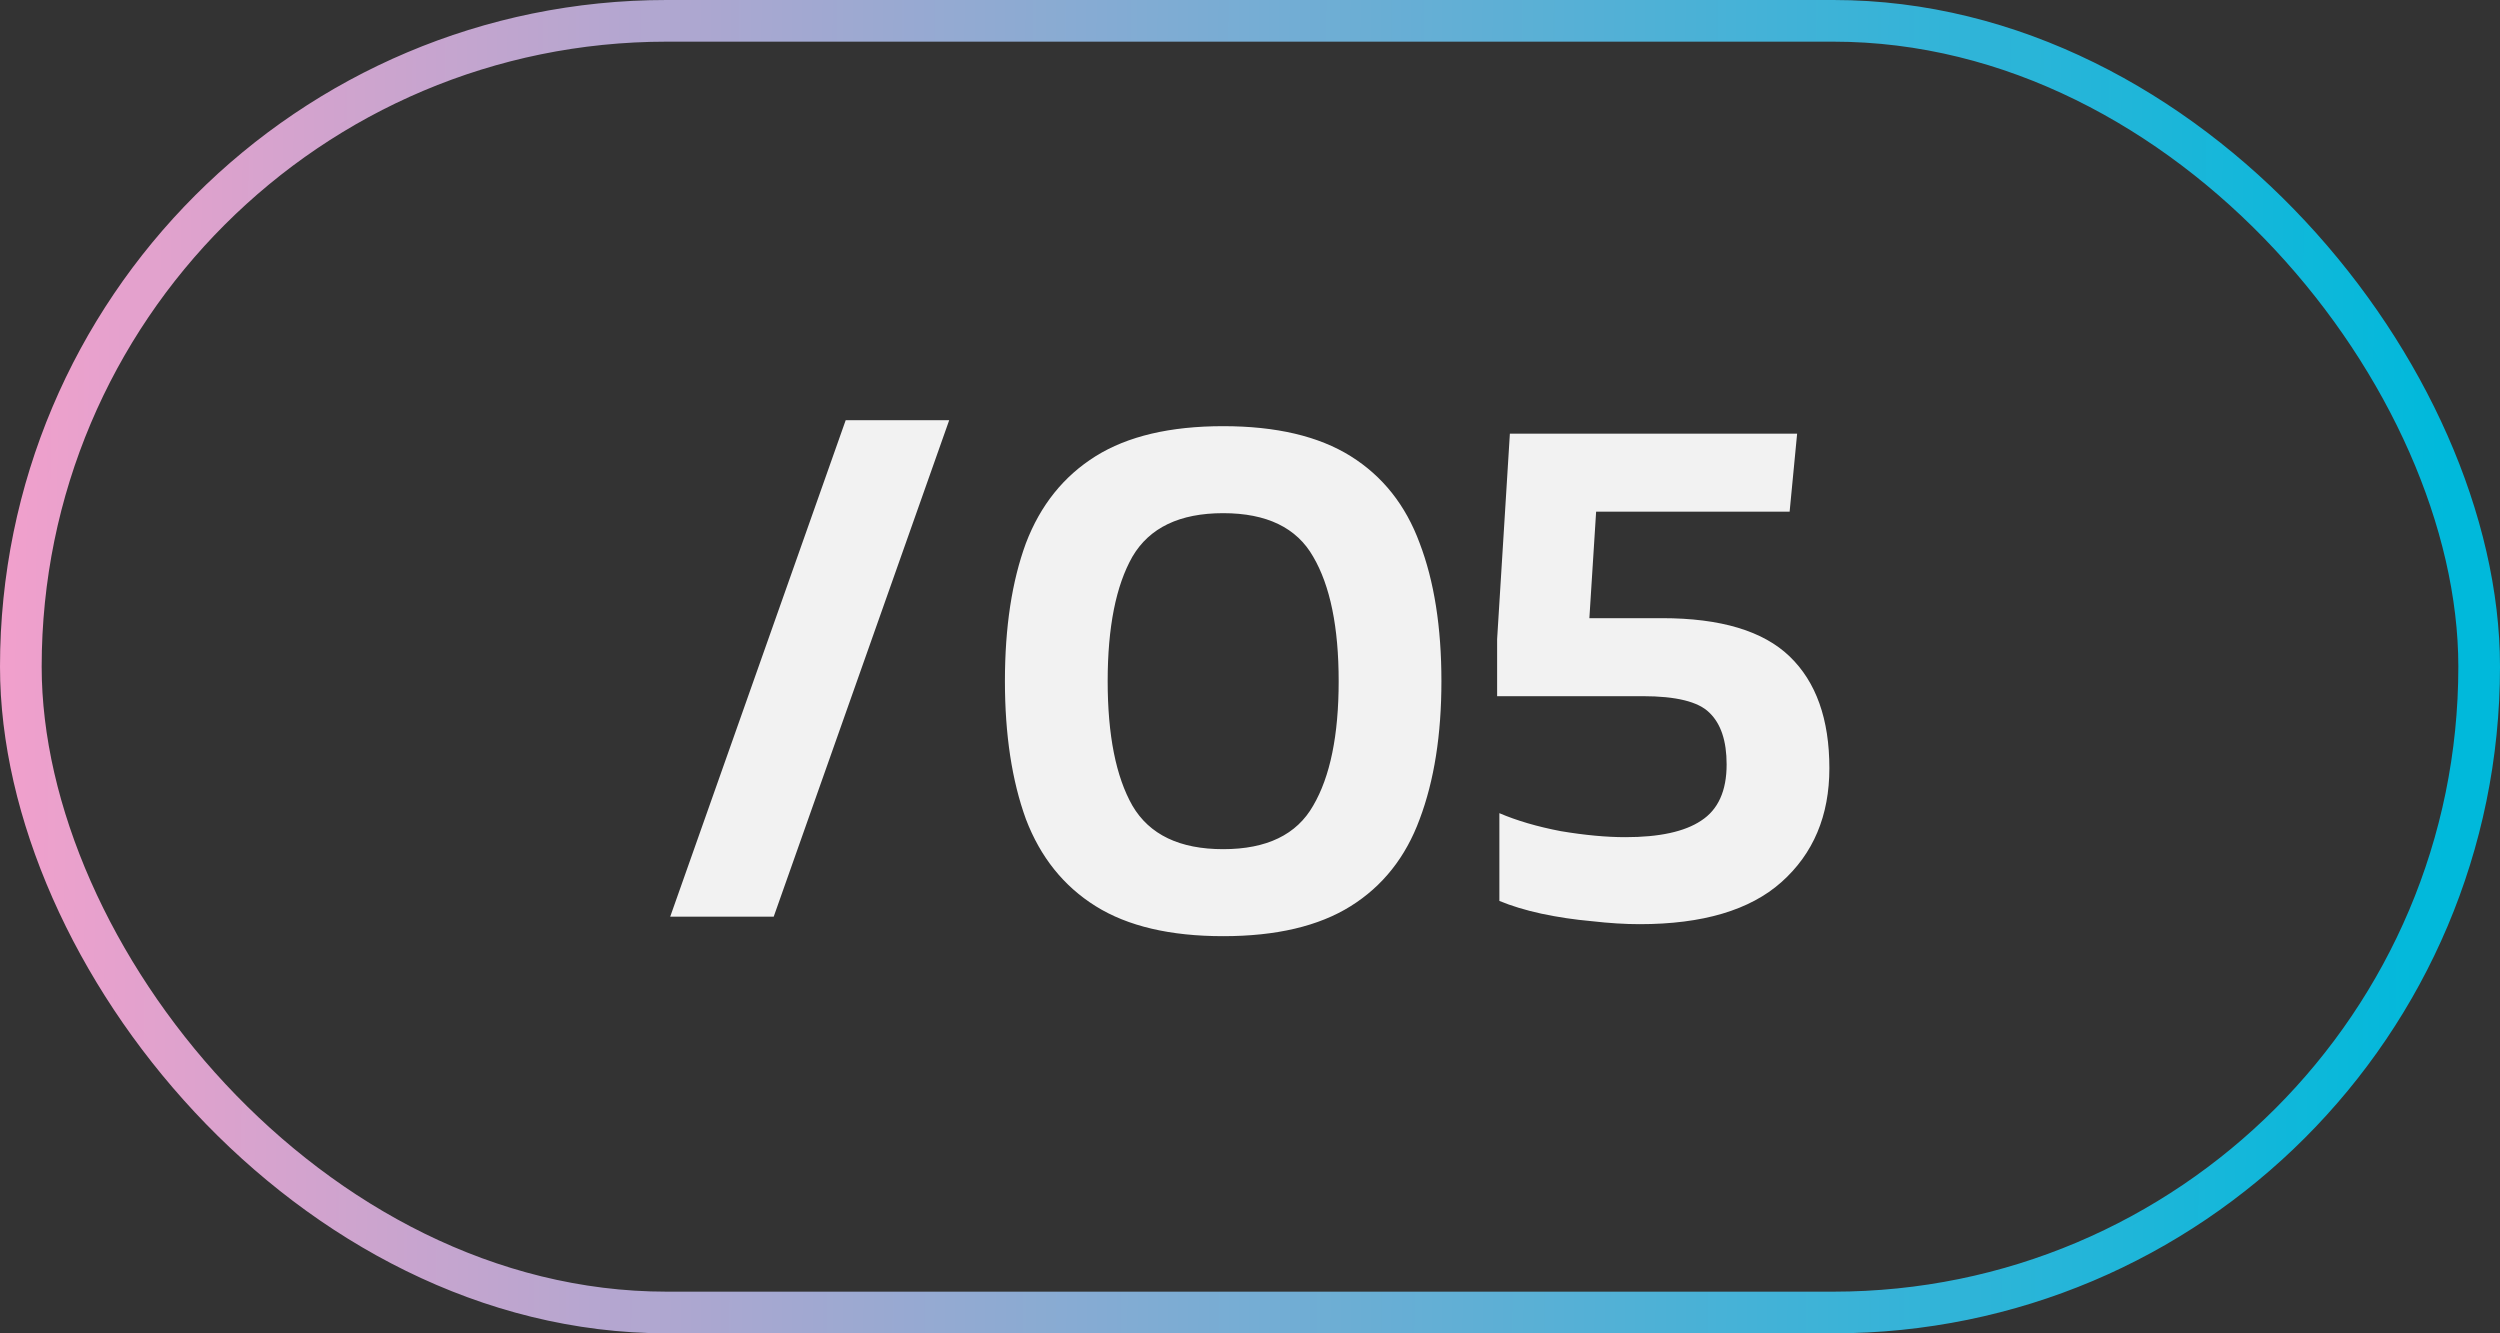
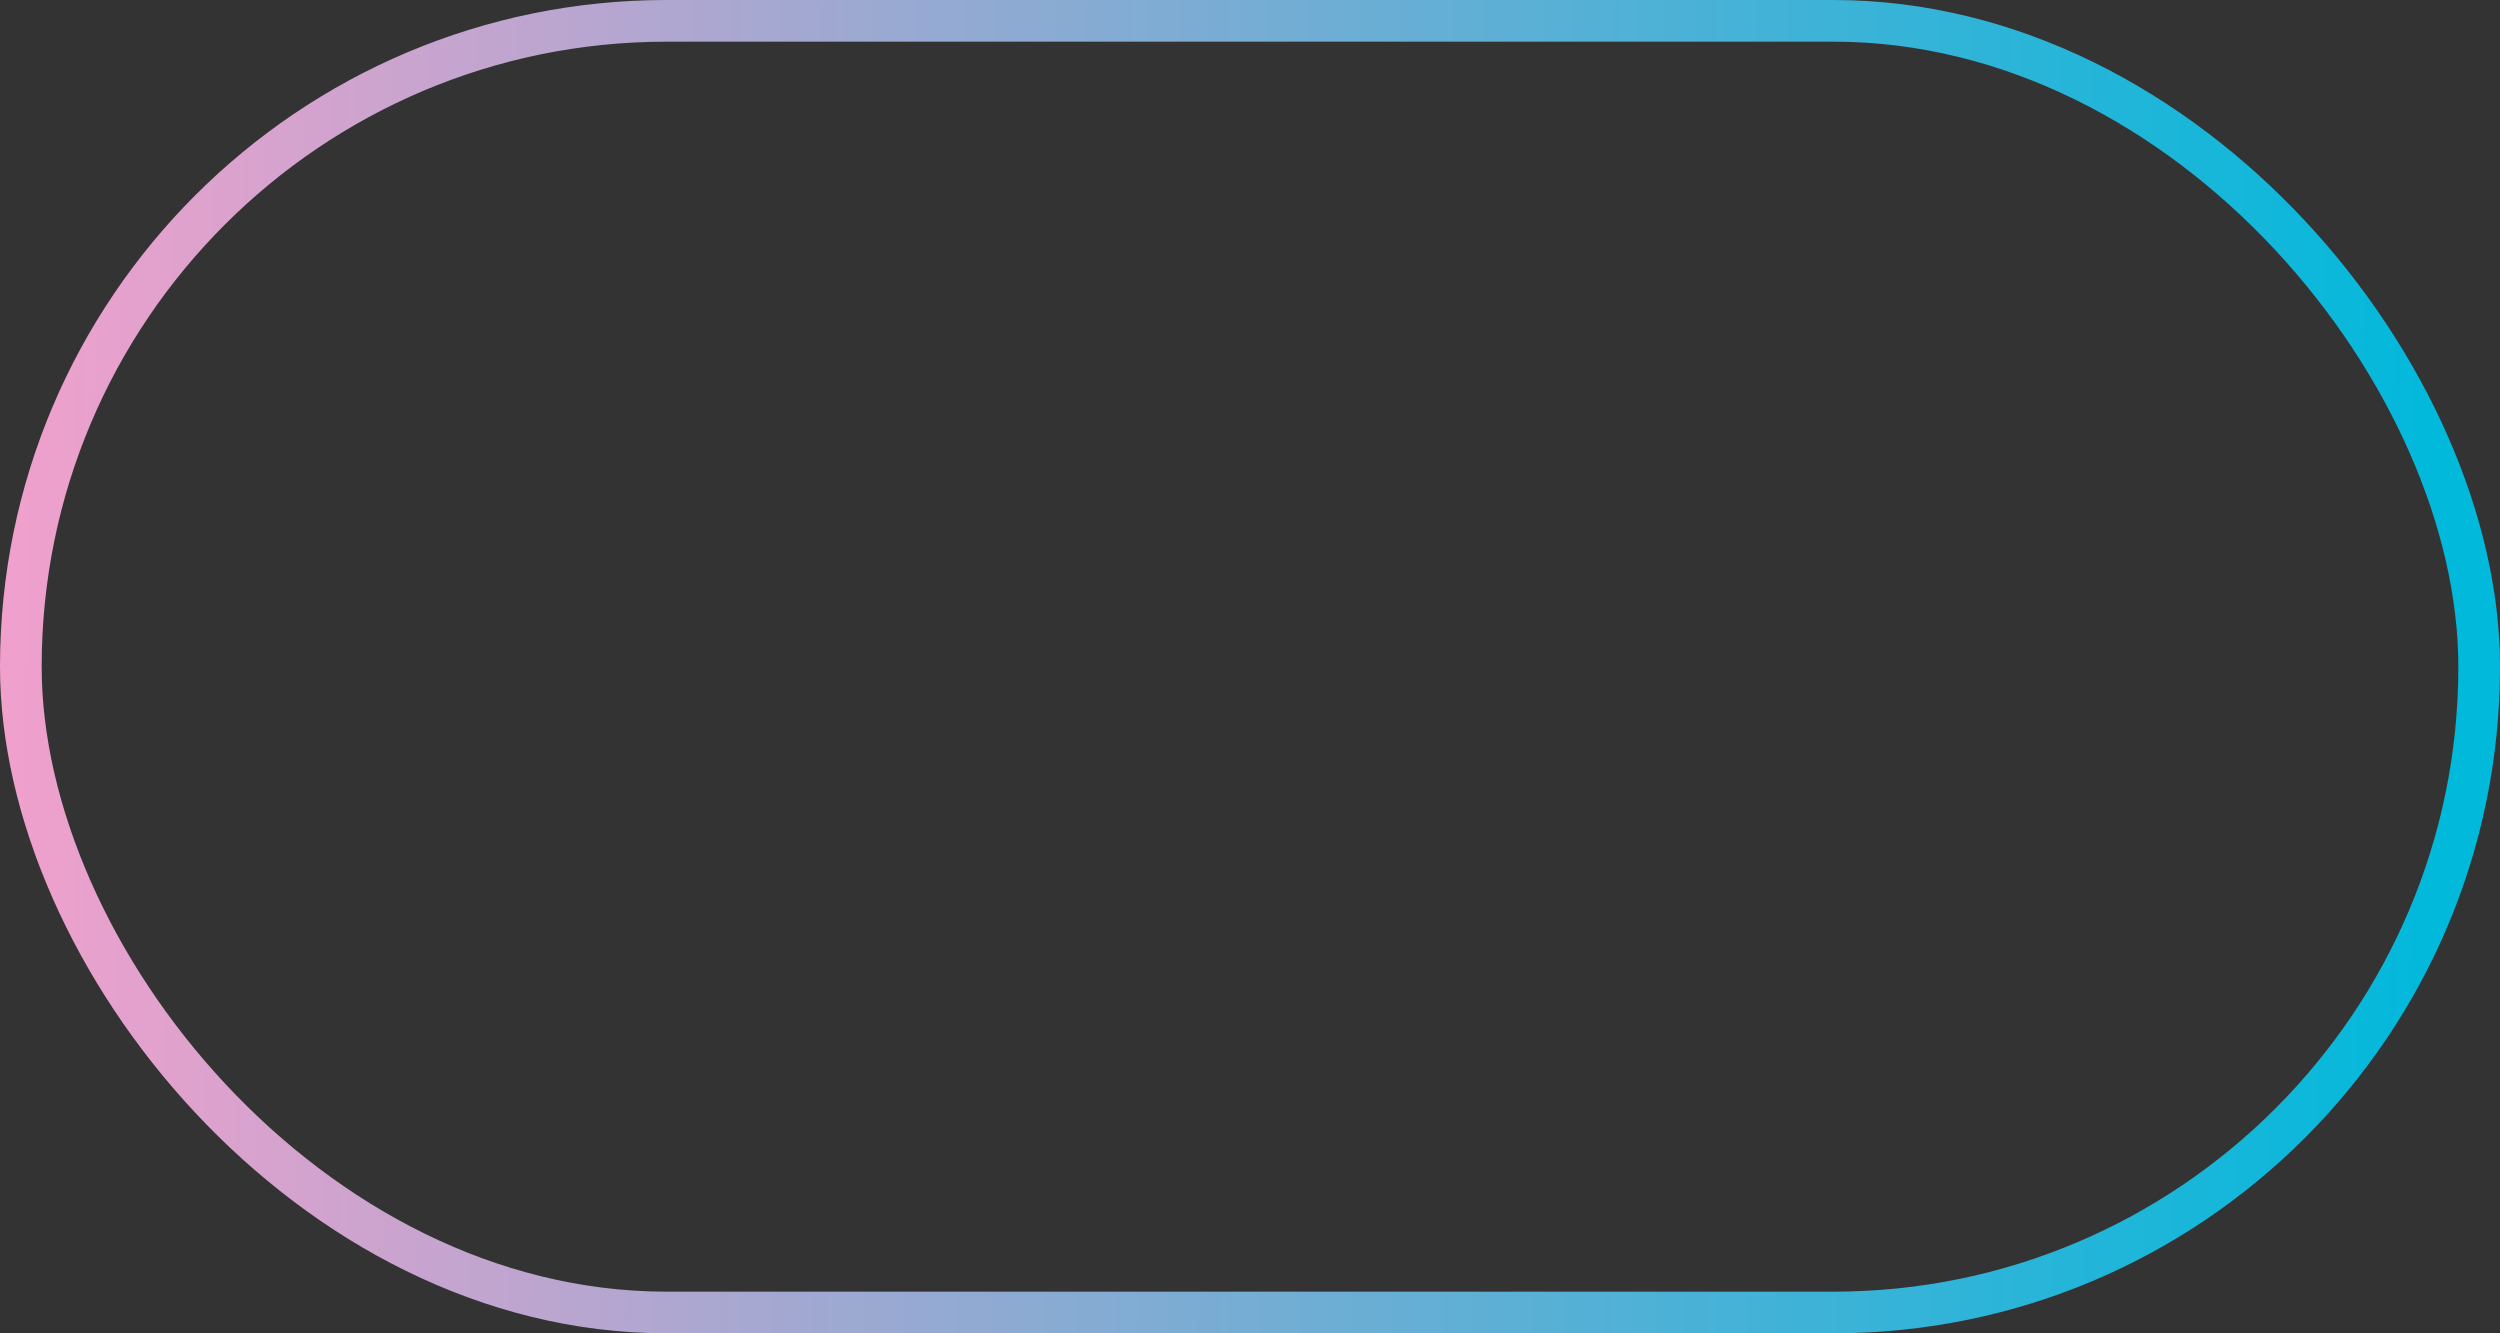
<svg xmlns="http://www.w3.org/2000/svg" width="60" height="32" viewBox="0 0 60 32" fill="none">
  <rect x="0" y="0" width="60" height="32" fill="#333333" stroke="none" />
  <rect x="0.5" y="0.5" width="59" height="31" rx="15.5" stroke="url(#paint0_linear_2042_208)" />
-   <path d="M16.085 22L20.297 10.084H22.781L18.569 22H16.085ZM29.356 22.468C28.084 22.468 27.064 22.228 26.296 21.748C25.528 21.268 24.97 20.572 24.622 19.66C24.286 18.736 24.118 17.632 24.118 16.348C24.118 15.052 24.286 13.948 24.622 13.036C24.97 12.124 25.528 11.428 26.296 10.948C27.064 10.468 28.084 10.228 29.356 10.228C30.628 10.228 31.648 10.468 32.416 10.948C33.184 11.428 33.736 12.124 34.072 13.036C34.42 13.948 34.594 15.052 34.594 16.348C34.594 17.632 34.42 18.736 34.072 19.66C33.736 20.572 33.184 21.268 32.416 21.748C31.648 22.228 30.628 22.468 29.356 22.468ZM29.356 20.38C30.4 20.38 31.12 20.032 31.516 19.336C31.924 18.64 32.128 17.644 32.128 16.348C32.128 15.052 31.924 14.056 31.516 13.36C31.12 12.664 30.4 12.316 29.356 12.316C28.312 12.316 27.586 12.664 27.178 13.36C26.782 14.056 26.584 15.052 26.584 16.348C26.584 17.644 26.782 18.64 27.178 19.336C27.586 20.032 28.312 20.38 29.356 20.38ZM39.351 22.18C39.003 22.18 38.619 22.156 38.199 22.108C37.791 22.072 37.389 22.012 36.993 21.928C36.609 21.844 36.273 21.742 35.985 21.622V19.516C36.405 19.696 36.897 19.84 37.461 19.948C38.037 20.044 38.553 20.092 39.009 20.092C39.825 20.092 40.431 19.96 40.827 19.696C41.235 19.432 41.439 18.982 41.439 18.346C41.439 17.782 41.301 17.368 41.025 17.104C40.761 16.84 40.227 16.708 39.423 16.708H35.931V15.34L36.237 10.408H43.131L42.951 12.28H38.307L38.145 14.836H39.891C41.295 14.836 42.315 15.142 42.951 15.754C43.587 16.366 43.905 17.26 43.905 18.436C43.905 19.576 43.521 20.488 42.753 21.172C41.997 21.844 40.863 22.18 39.351 22.18Z" fill="#F2F2F2" />
  <defs>
    <linearGradient id="paint0_linear_2042_208" x1="1.65431e-07" y1="16" x2="58.732" y2="16.441" gradientUnits="userSpaceOnUse">
      <stop stop-color="#F1A0CC" />
      <stop offset="1" stop-color="#00B9DB" />
    </linearGradient>
  </defs>
</svg>